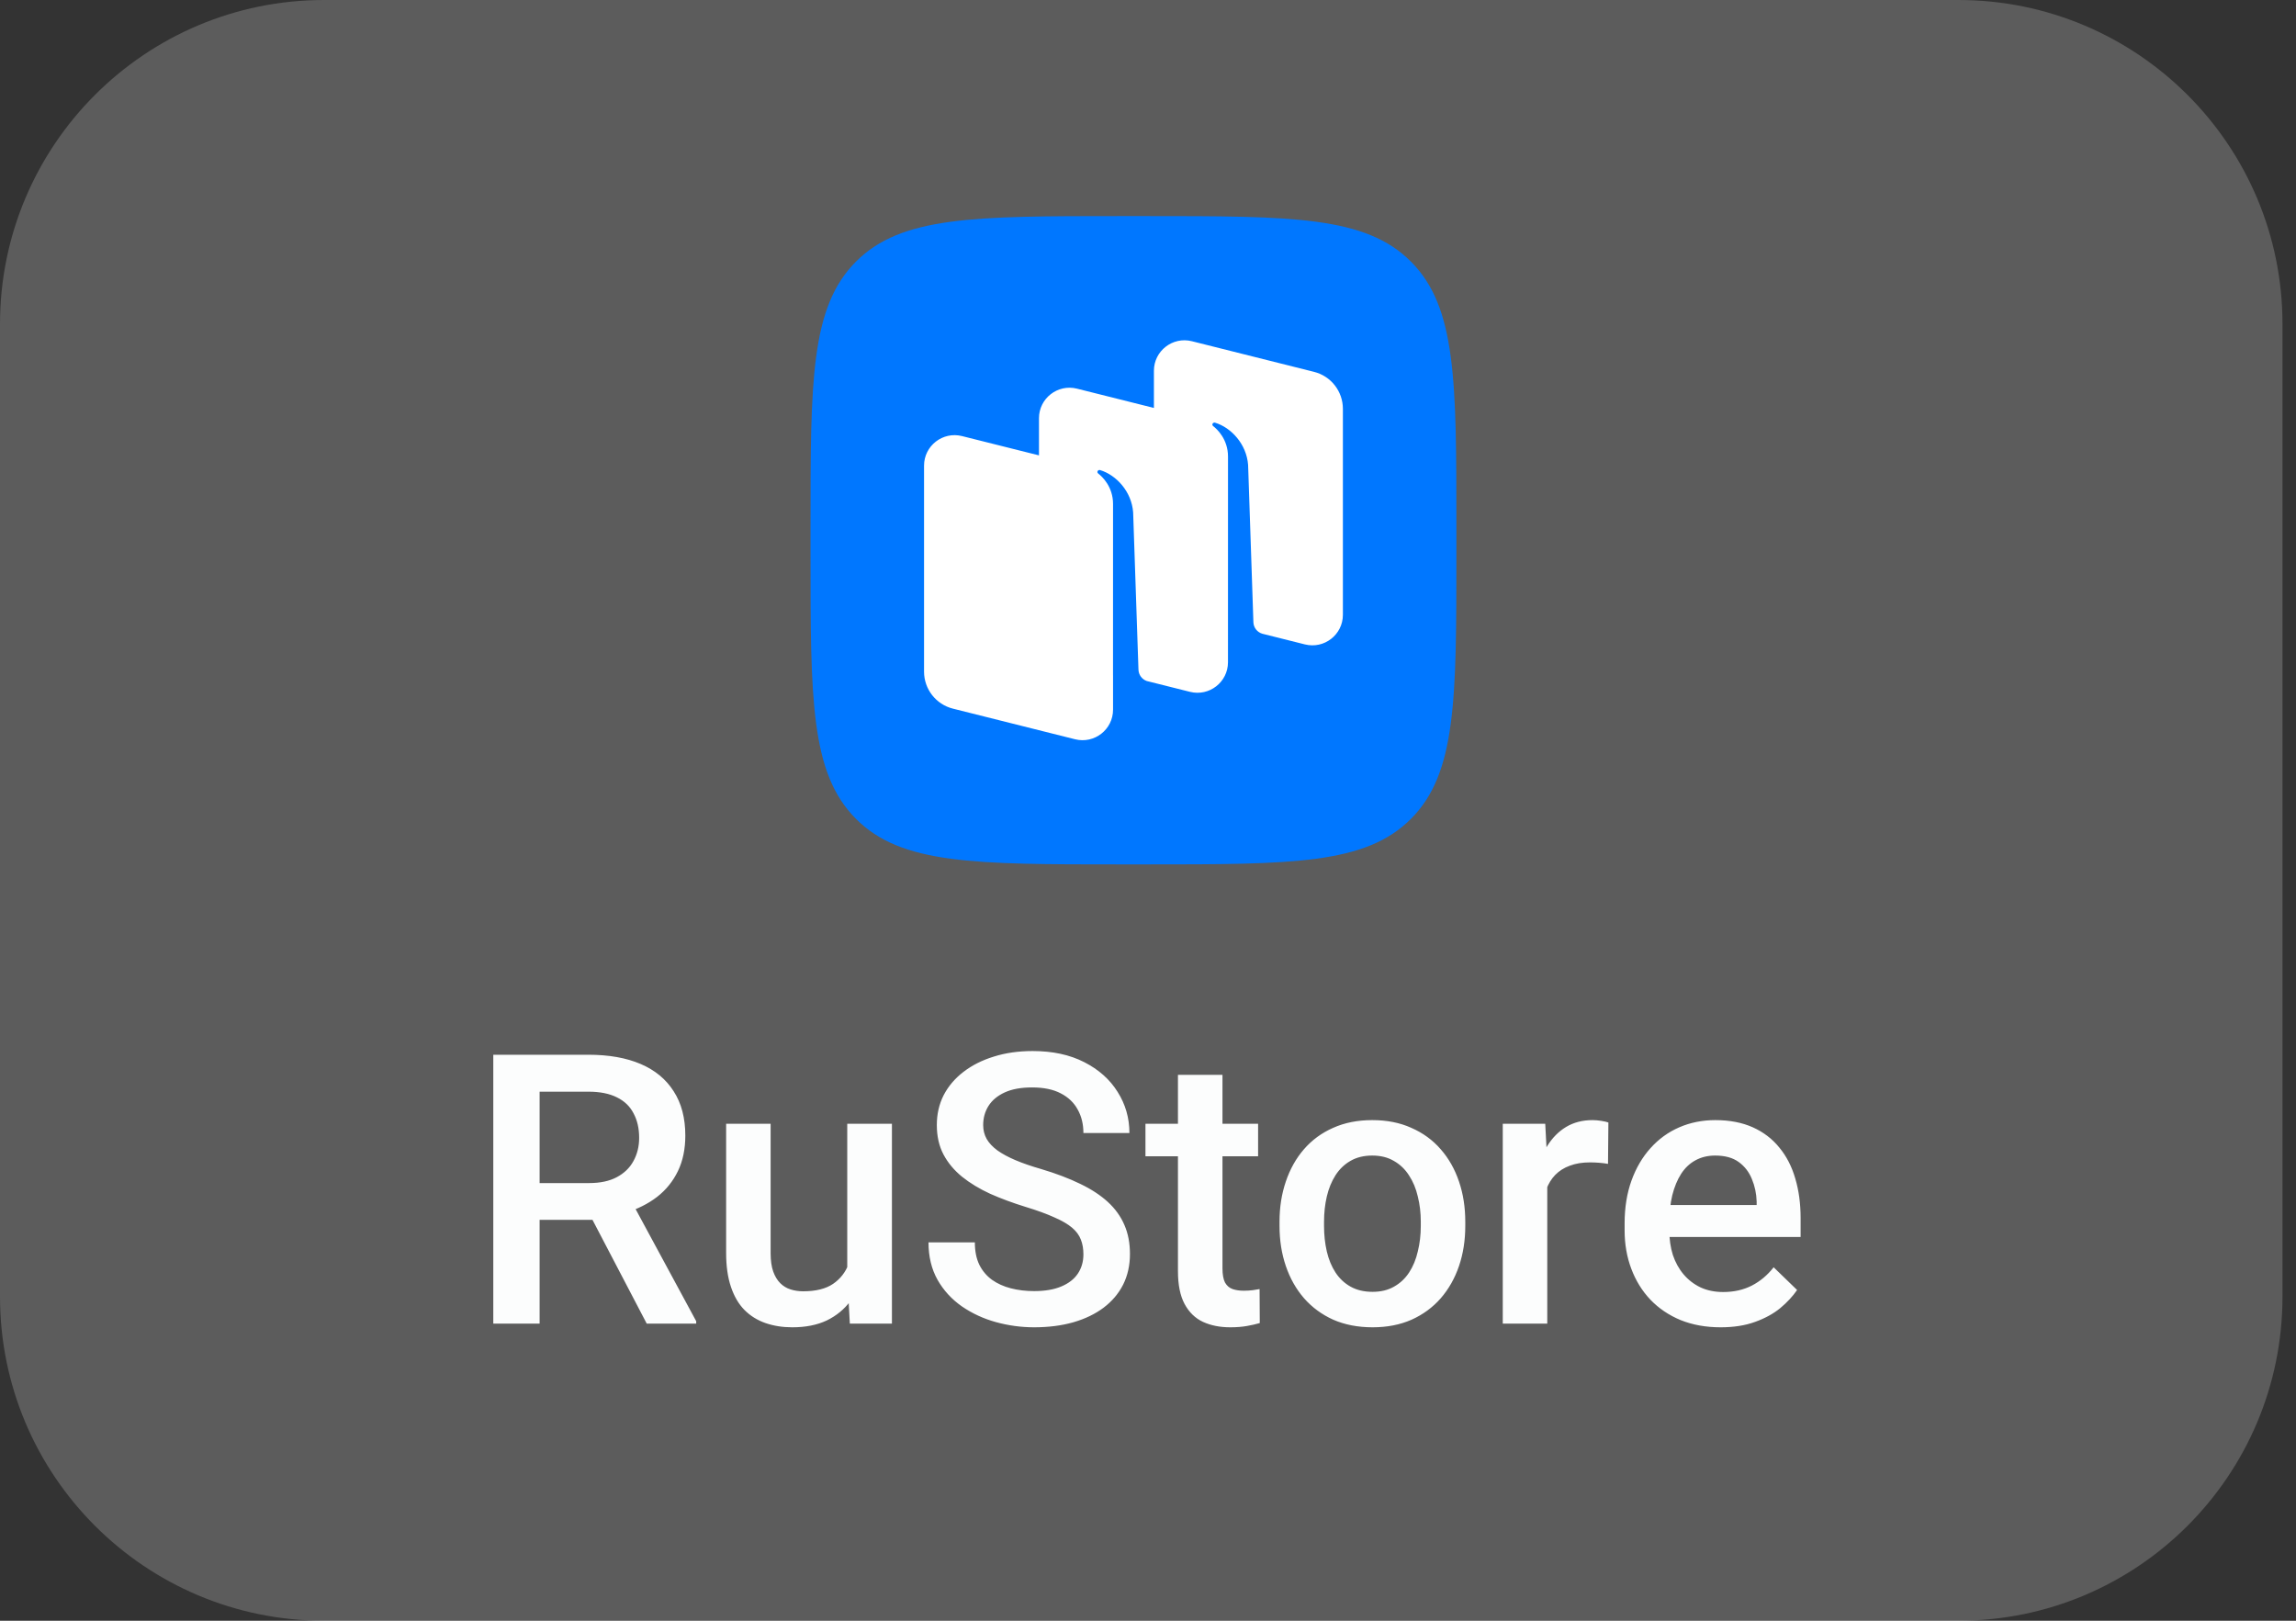
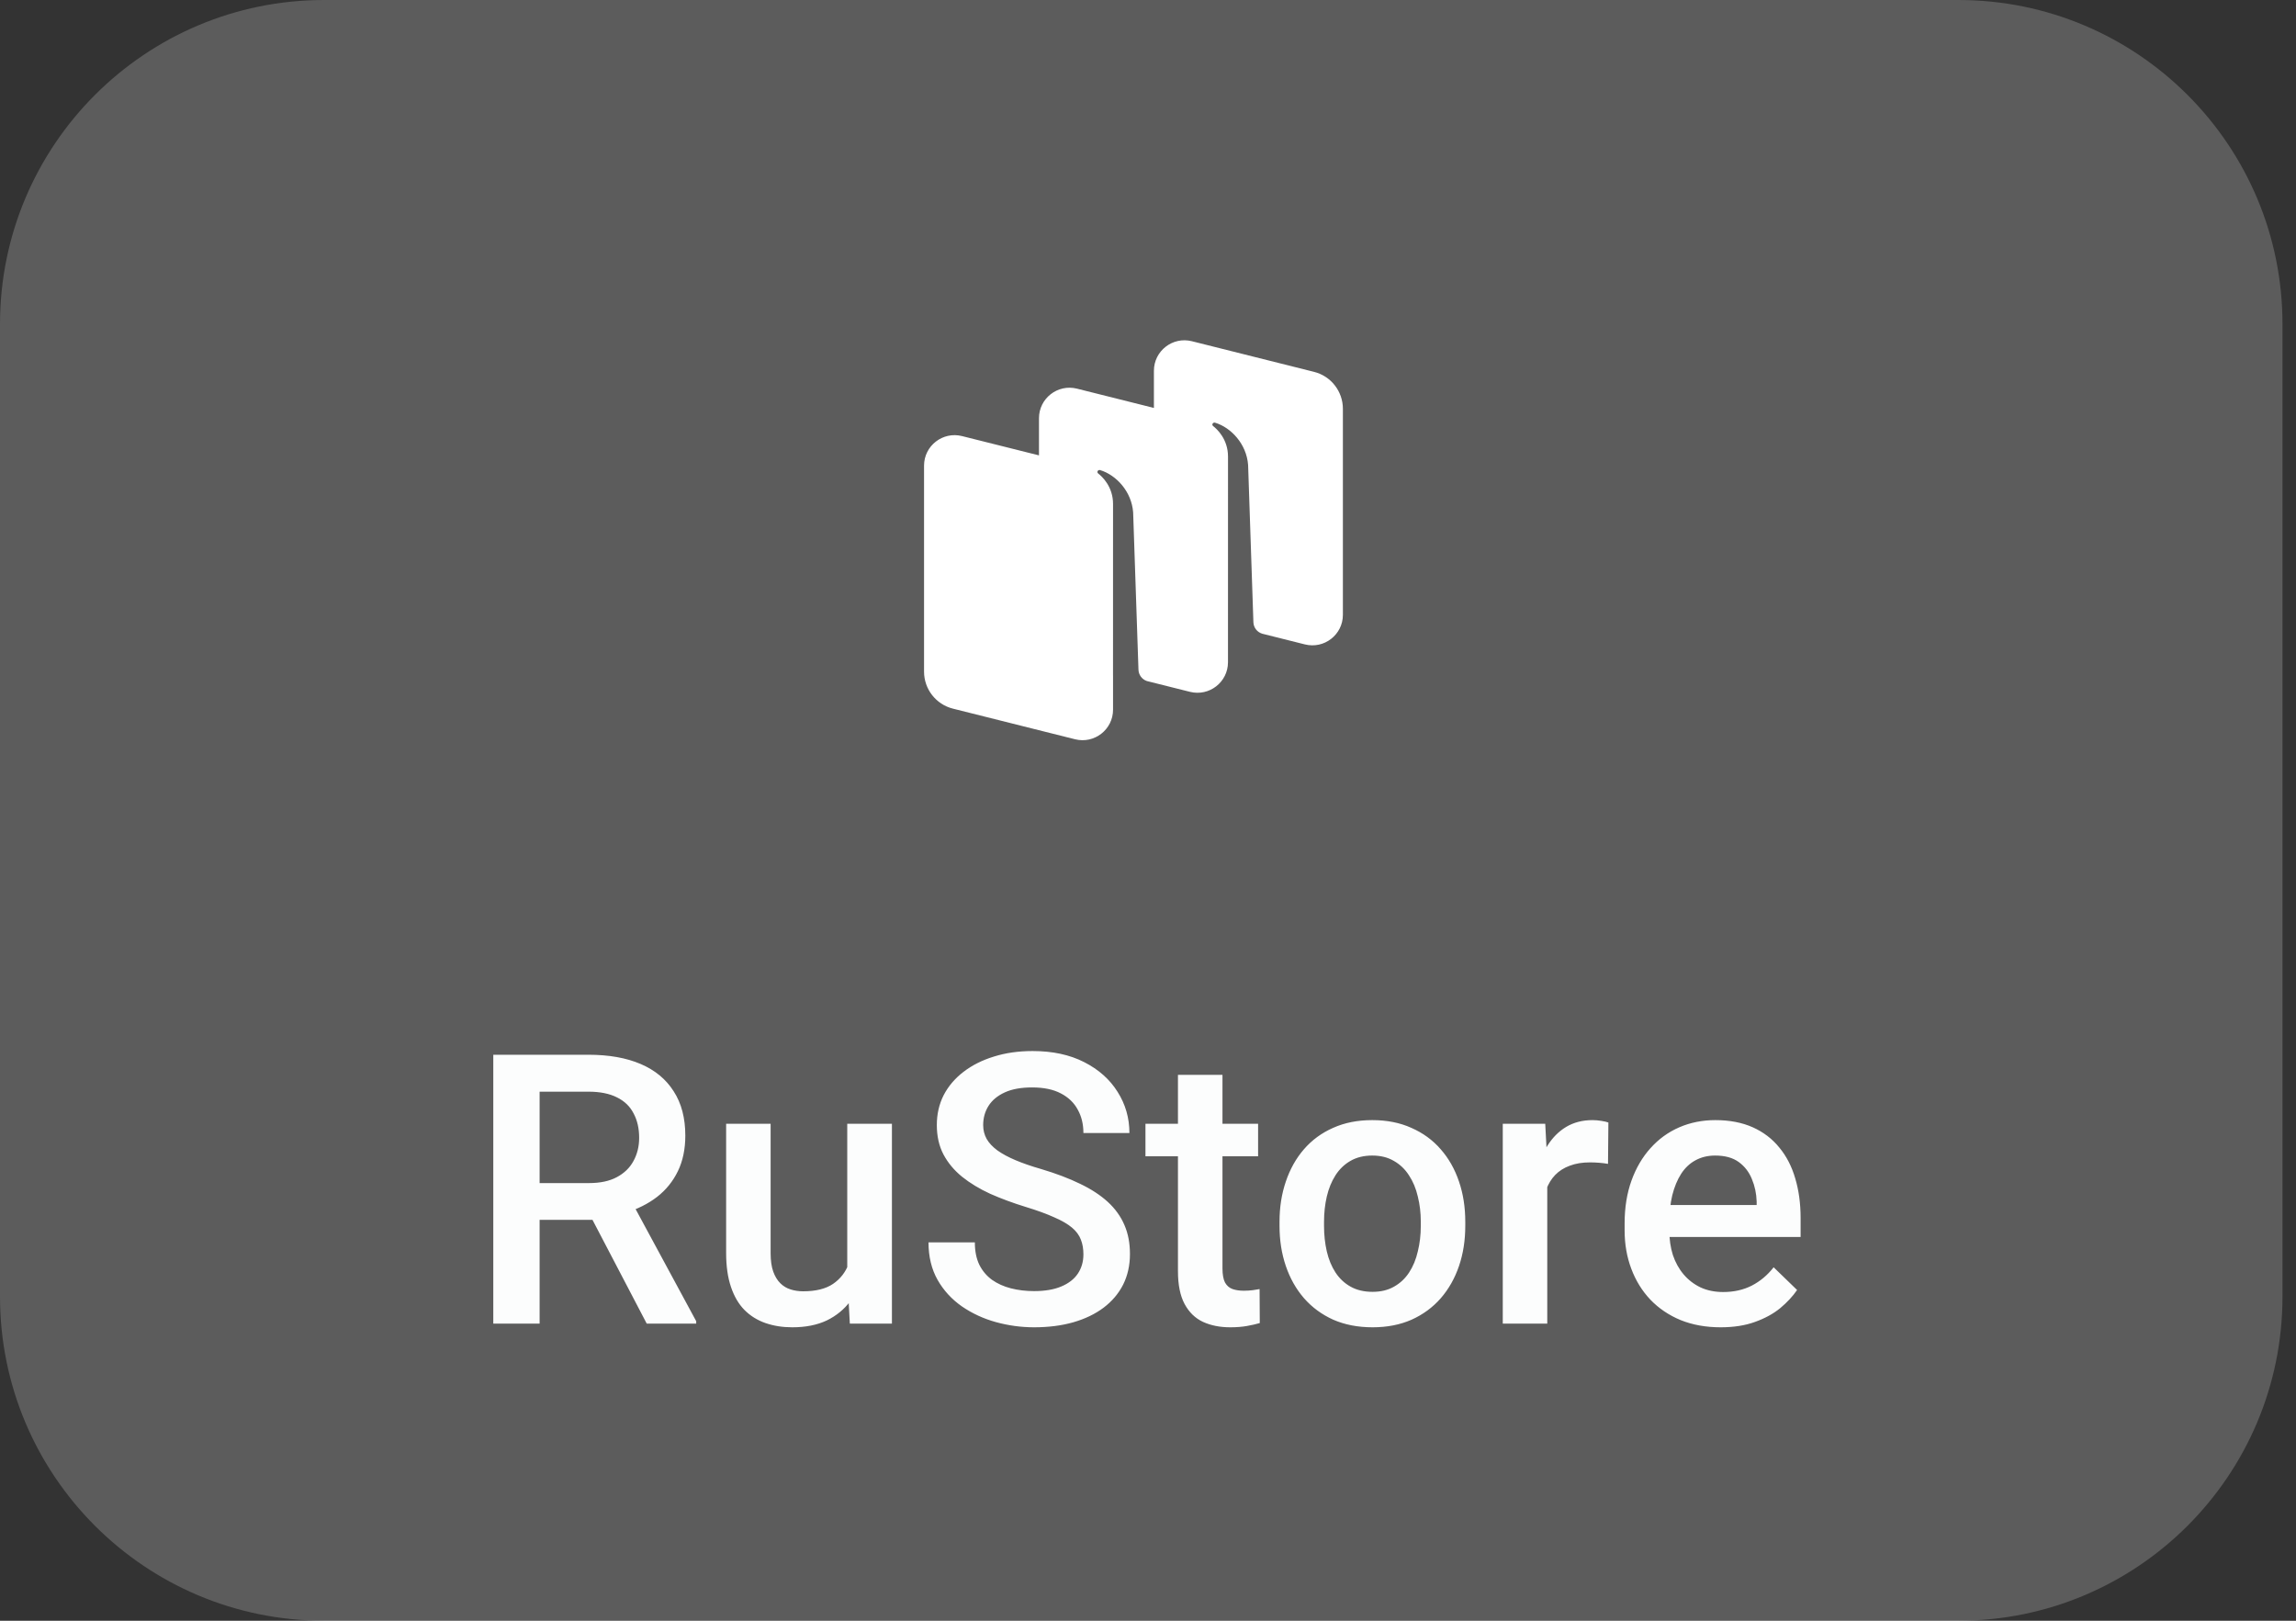
<svg xmlns="http://www.w3.org/2000/svg" width="85" height="60" viewBox="0 0 85 60" fill="none">
  <rect x="0" y="0" width="85" height="60" fill="#333333" stroke="none" />
  <path d="M0 12C0 5.373 5.373 0 12 0H72.5C79.127 0 84.5 5.373 84.5 12V48C84.5 54.627 79.127 60 72.5 60H12C5.373 60 0 54.627 0 48V12Z" fill="white" fill-opacity="0.2" />
-   <path d="M31.687 30.313C33.367 32 36.073 32 41.483 32H42.439C47.85 32 50.555 32 52.236 30.313C53.917 28.626 53.917 25.911 53.917 20.48V19.52C53.917 14.089 53.917 11.374 52.236 9.687C50.555 8 47.85 8 42.439 8H41.483C36.073 8 33.367 8 31.687 9.687C30.006 11.374 30.006 14.089 30.006 19.52V20.48C30.006 25.911 30.006 28.626 31.687 30.313Z" fill="#0077FF" />
  <path fill-rule="evenodd" clip-rule="evenodd" d="M48.309 23.856L46.733 23.461C46.543 23.406 46.409 23.235 46.402 23.036L46.206 17.212C46.149 16.441 45.579 15.828 44.983 15.648C44.95 15.638 44.914 15.651 44.894 15.68C44.874 15.71 44.882 15.75 44.91 15.772C45.057 15.886 45.462 16.259 45.462 16.903L45.461 24.517C45.461 25.252 44.768 25.791 44.054 25.612L42.454 25.211C42.276 25.148 42.153 24.983 42.147 24.791L41.95 18.967C41.893 18.196 41.323 17.583 40.727 17.403C40.694 17.393 40.658 17.406 40.638 17.435C40.618 17.465 40.626 17.505 40.654 17.527C40.801 17.641 41.206 18.014 41.206 18.658L41.205 25.004L41.206 25.005V26.272C41.206 27.008 40.514 27.547 39.8 27.368L35.278 26.234C34.65 26.077 34.209 25.512 34.209 24.865V17.239C34.209 16.504 34.901 15.965 35.615 16.144L38.464 16.858V15.483C38.464 14.748 39.156 14.209 39.87 14.388L42.719 15.102V13.727C42.719 12.992 43.411 12.453 44.125 12.632L48.646 13.766C49.275 13.923 49.715 14.488 49.715 15.135V22.761C49.715 23.496 49.023 24.035 48.309 23.856Z" fill="white" />
  <path d="M18.262 39.047H21.782C22.539 39.047 23.184 39.161 23.717 39.389C24.25 39.617 24.658 39.954 24.94 40.4C25.227 40.842 25.371 41.389 25.371 42.041C25.371 42.538 25.28 42.975 25.098 43.353C24.915 43.732 24.658 44.051 24.325 44.31C23.992 44.566 23.596 44.764 23.136 44.905L22.616 45.158H19.451L19.438 43.798H21.81C22.22 43.798 22.561 43.725 22.835 43.579C23.108 43.433 23.314 43.235 23.45 42.984C23.591 42.729 23.662 42.442 23.662 42.123C23.662 41.777 23.594 41.476 23.457 41.221C23.325 40.961 23.12 40.763 22.842 40.626C22.564 40.485 22.211 40.414 21.782 40.414H19.977V49H18.262V39.047ZM23.942 49L21.605 44.529L23.402 44.523L25.774 48.911V49H23.942ZM31.366 47.257V41.603H33.02V49H31.462L31.366 47.257ZM31.599 45.719L32.152 45.705C32.152 46.202 32.098 46.66 31.988 47.079C31.879 47.494 31.71 47.856 31.482 48.166C31.255 48.471 30.963 48.711 30.607 48.884C30.252 49.052 29.826 49.137 29.329 49.137C28.969 49.137 28.639 49.084 28.338 48.98C28.037 48.875 27.777 48.713 27.559 48.494C27.344 48.275 27.178 47.991 27.06 47.64C26.941 47.289 26.882 46.87 26.882 46.382V41.603H28.529V46.395C28.529 46.664 28.561 46.89 28.625 47.072C28.689 47.25 28.775 47.394 28.885 47.503C28.994 47.612 29.122 47.69 29.268 47.735C29.413 47.781 29.568 47.804 29.732 47.804C30.202 47.804 30.571 47.713 30.84 47.53C31.113 47.343 31.307 47.093 31.421 46.778C31.539 46.464 31.599 46.111 31.599 45.719ZM40.109 46.437C40.109 46.231 40.078 46.049 40.014 45.89C39.954 45.73 39.847 45.584 39.692 45.452C39.537 45.32 39.319 45.192 39.036 45.069C38.758 44.942 38.403 44.812 37.97 44.68C37.496 44.534 37.058 44.372 36.657 44.194C36.261 44.012 35.914 43.802 35.618 43.565C35.322 43.324 35.092 43.048 34.928 42.738C34.764 42.424 34.682 42.062 34.682 41.651C34.682 41.246 34.766 40.877 34.935 40.544C35.108 40.211 35.352 39.924 35.666 39.683C35.985 39.437 36.361 39.247 36.794 39.115C37.227 38.978 37.705 38.91 38.23 38.91C38.968 38.91 39.603 39.047 40.137 39.32C40.675 39.594 41.087 39.961 41.374 40.421C41.666 40.881 41.812 41.389 41.812 41.945H40.109C40.109 41.617 40.039 41.328 39.898 41.077C39.761 40.822 39.551 40.621 39.269 40.476C38.991 40.33 38.637 40.257 38.209 40.257C37.803 40.257 37.466 40.318 37.197 40.441C36.928 40.565 36.728 40.731 36.596 40.94C36.464 41.15 36.398 41.387 36.398 41.651C36.398 41.838 36.441 42.009 36.527 42.164C36.614 42.315 36.746 42.456 36.924 42.588C37.102 42.715 37.325 42.836 37.594 42.95C37.863 43.064 38.179 43.173 38.544 43.278C39.095 43.442 39.576 43.625 39.986 43.825C40.397 44.021 40.738 44.245 41.012 44.495C41.285 44.746 41.49 45.031 41.627 45.35C41.764 45.664 41.832 46.022 41.832 46.423C41.832 46.842 41.748 47.22 41.579 47.558C41.41 47.89 41.169 48.175 40.855 48.412C40.545 48.645 40.171 48.825 39.733 48.952C39.3 49.075 38.817 49.137 38.284 49.137C37.806 49.137 37.334 49.073 36.869 48.945C36.409 48.818 35.99 48.624 35.611 48.364C35.233 48.1 34.932 47.772 34.709 47.38C34.486 46.983 34.374 46.521 34.374 45.992H36.09C36.09 46.316 36.145 46.592 36.254 46.819C36.368 47.047 36.525 47.234 36.726 47.38C36.926 47.521 37.158 47.626 37.423 47.694C37.692 47.763 37.979 47.797 38.284 47.797C38.685 47.797 39.02 47.74 39.289 47.626C39.562 47.512 39.768 47.352 39.904 47.148C40.041 46.942 40.109 46.705 40.109 46.437ZM46.576 41.603V42.807H42.406V41.603H46.576ZM43.609 39.792H45.257V46.956C45.257 47.184 45.289 47.359 45.352 47.482C45.421 47.601 45.514 47.681 45.633 47.722C45.751 47.763 45.89 47.783 46.05 47.783C46.164 47.783 46.273 47.776 46.378 47.763C46.483 47.749 46.567 47.735 46.631 47.722L46.638 48.98C46.501 49.02 46.342 49.057 46.159 49.089C45.981 49.121 45.776 49.137 45.544 49.137C45.166 49.137 44.831 49.071 44.539 48.938C44.247 48.802 44.02 48.581 43.855 48.275C43.691 47.97 43.609 47.565 43.609 47.059V39.792ZM47.369 45.384V45.227C47.369 44.693 47.447 44.199 47.602 43.743C47.757 43.283 47.98 42.884 48.272 42.547C48.568 42.205 48.928 41.941 49.352 41.754C49.78 41.562 50.263 41.467 50.801 41.467C51.343 41.467 51.826 41.562 52.25 41.754C52.678 41.941 53.041 42.205 53.337 42.547C53.633 42.884 53.859 43.283 54.014 43.743C54.169 44.199 54.246 44.693 54.246 45.227V45.384C54.246 45.917 54.169 46.411 54.014 46.867C53.859 47.323 53.633 47.722 53.337 48.063C53.041 48.401 52.681 48.665 52.257 48.856C51.833 49.043 51.352 49.137 50.815 49.137C50.272 49.137 49.787 49.043 49.358 48.856C48.935 48.665 48.575 48.401 48.278 48.063C47.982 47.722 47.757 47.323 47.602 46.867C47.447 46.411 47.369 45.917 47.369 45.384ZM49.017 45.227V45.384C49.017 45.717 49.051 46.031 49.119 46.327C49.188 46.623 49.295 46.883 49.44 47.106C49.586 47.33 49.773 47.505 50.001 47.633C50.229 47.76 50.5 47.824 50.815 47.824C51.12 47.824 51.384 47.76 51.607 47.633C51.835 47.505 52.022 47.33 52.168 47.106C52.314 46.883 52.421 46.623 52.489 46.327C52.562 46.031 52.599 45.717 52.599 45.384V45.227C52.599 44.898 52.562 44.589 52.489 44.297C52.421 44.001 52.312 43.739 52.161 43.511C52.015 43.283 51.828 43.105 51.601 42.977C51.377 42.845 51.111 42.779 50.801 42.779C50.491 42.779 50.222 42.845 49.994 42.977C49.771 43.105 49.586 43.283 49.44 43.511C49.295 43.739 49.188 44.001 49.119 44.297C49.051 44.589 49.017 44.898 49.017 45.227ZM57.281 43.012V49H55.634V41.603H57.206L57.281 43.012ZM59.544 41.556L59.53 43.087C59.43 43.069 59.321 43.055 59.202 43.046C59.088 43.037 58.974 43.032 58.86 43.032C58.578 43.032 58.329 43.073 58.115 43.155C57.901 43.233 57.721 43.347 57.575 43.497C57.434 43.643 57.325 43.821 57.247 44.03C57.17 44.24 57.124 44.475 57.11 44.734L56.734 44.762C56.734 44.297 56.78 43.866 56.871 43.47C56.962 43.073 57.099 42.725 57.281 42.424C57.468 42.123 57.7 41.888 57.978 41.72C58.261 41.551 58.587 41.467 58.956 41.467C59.056 41.467 59.163 41.476 59.277 41.494C59.396 41.512 59.485 41.533 59.544 41.556ZM63.7 49.137C63.153 49.137 62.659 49.048 62.217 48.87C61.779 48.688 61.406 48.435 61.096 48.111C60.79 47.788 60.556 47.407 60.392 46.97C60.227 46.532 60.145 46.06 60.145 45.555V45.281C60.145 44.703 60.23 44.178 60.398 43.709C60.567 43.24 60.802 42.839 61.102 42.506C61.403 42.169 61.759 41.911 62.169 41.733C62.579 41.556 63.023 41.467 63.502 41.467C64.031 41.467 64.493 41.556 64.89 41.733C65.286 41.911 65.614 42.162 65.874 42.485C66.138 42.804 66.334 43.185 66.462 43.627C66.594 44.069 66.66 44.557 66.66 45.09V45.794H60.945V44.611H65.033V44.481C65.024 44.185 64.965 43.907 64.856 43.648C64.751 43.388 64.589 43.178 64.37 43.019C64.151 42.859 63.86 42.779 63.495 42.779C63.222 42.779 62.978 42.839 62.764 42.957C62.554 43.071 62.379 43.237 62.237 43.456C62.096 43.675 61.987 43.939 61.909 44.249C61.836 44.554 61.8 44.898 61.8 45.281V45.555C61.8 45.878 61.843 46.179 61.93 46.457C62.021 46.73 62.153 46.97 62.326 47.175C62.499 47.38 62.709 47.542 62.955 47.66C63.201 47.774 63.481 47.831 63.796 47.831C64.192 47.831 64.546 47.751 64.856 47.592C65.165 47.432 65.434 47.207 65.662 46.915L66.53 47.756C66.371 47.988 66.163 48.212 65.908 48.426C65.653 48.635 65.341 48.806 64.972 48.938C64.607 49.071 64.183 49.137 63.7 49.137Z" fill="#FCFDFD" />
</svg>